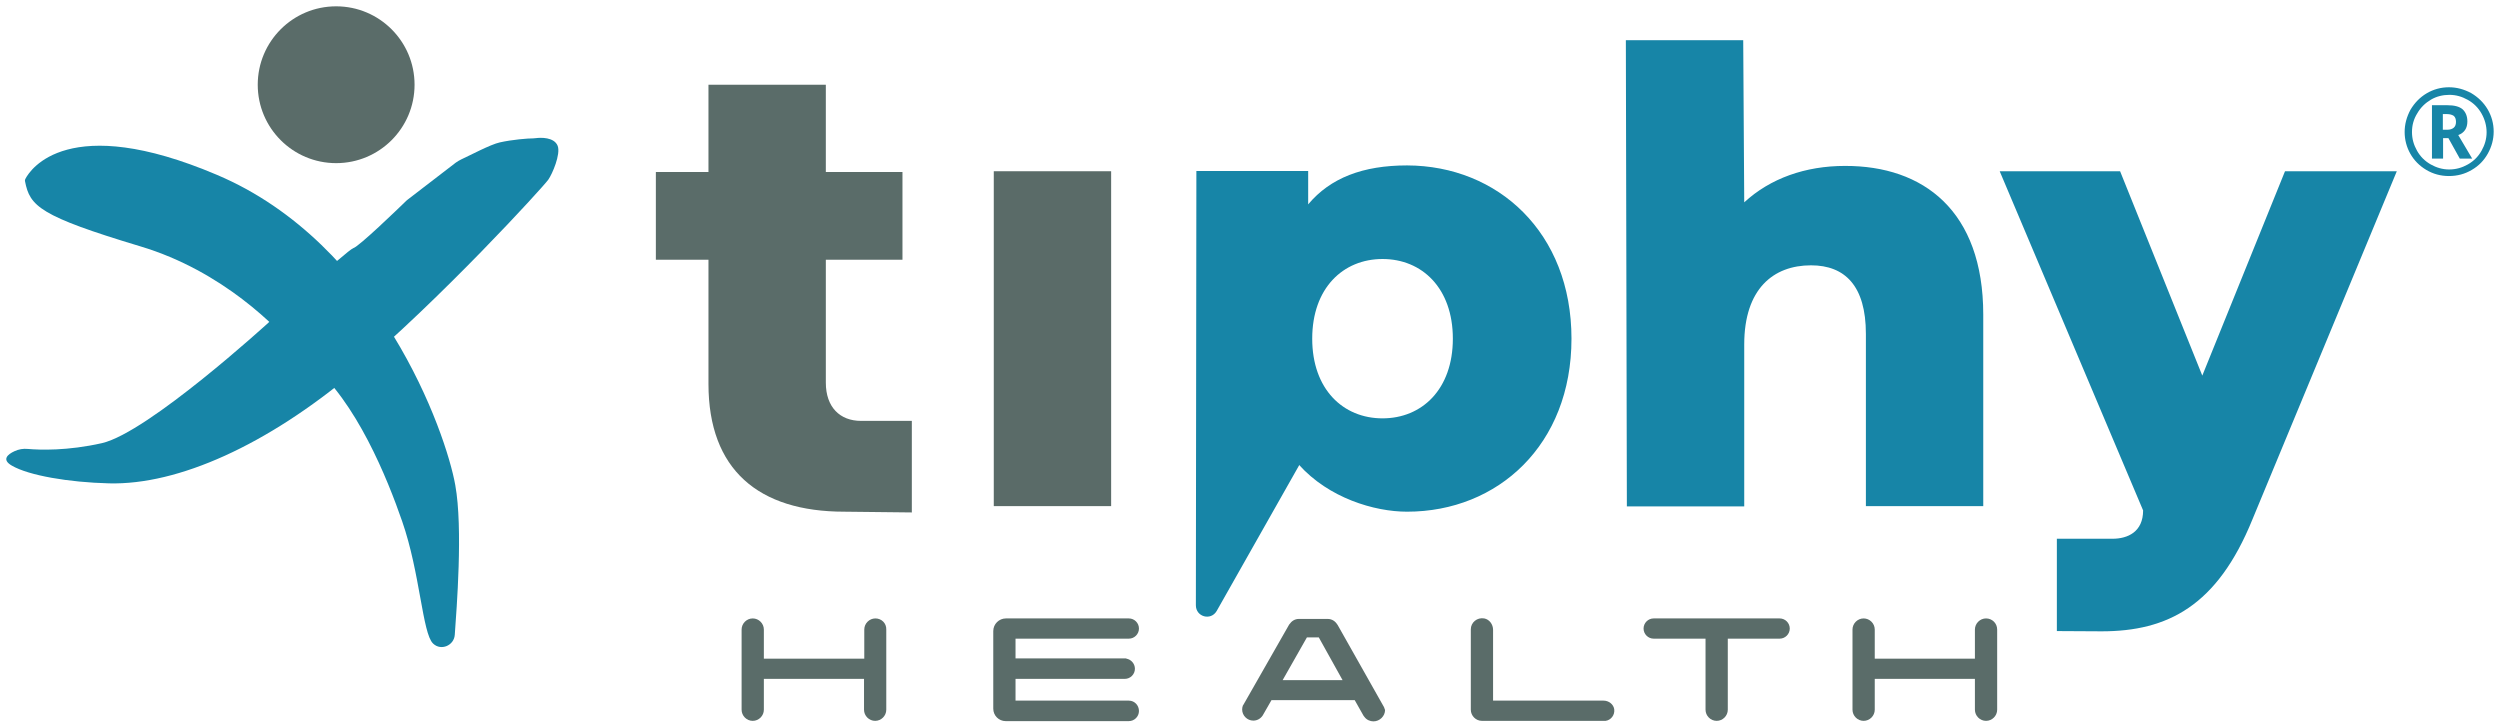
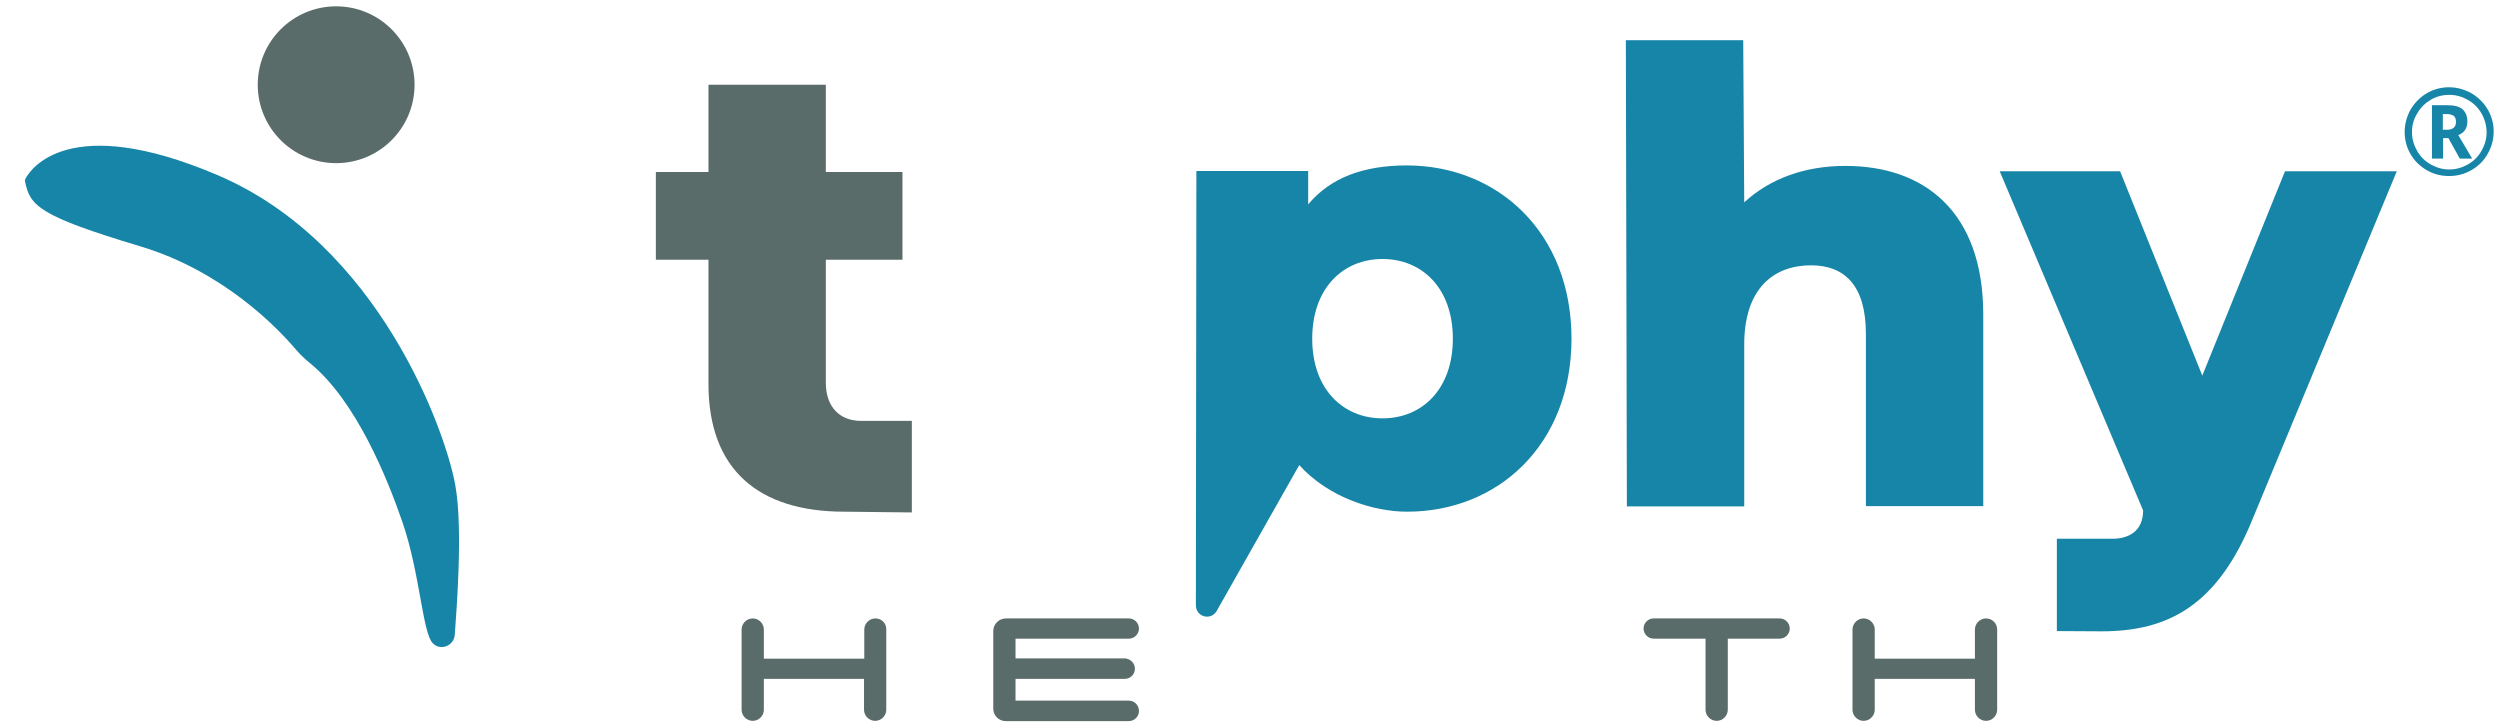
<svg xmlns="http://www.w3.org/2000/svg" version="1.1" x="0px" y="0px" viewBox="0 0 988.4 287.9" style="enable-background:new 0 0 988.4 287.9;" xml:space="preserve">
  <style type="text/css">
	.st0{fill:#1785A7;}
	.st1{fill:#5A6C69;}
	.st2{fill:#5A6B68;}
</style>
  <g id="Ebene_1">
</g>
  <g id="Ebene_2">
    <g id="Ebene_1_00000096766992428871415440000018211118062277965235_">
      <g>
        <g>
-           <path class="st0" d="M212,54.6c-0.4,0-0.7,0.1-1.1,0.1c-2.3,0-8.4,0.5-13.3,1.6c-3.7,0.8-12.1,5.3-15.2,6.7      c-0.8,0.4-1.5,0.8-2.2,1.3l-19,14.6c-0.4,0.3-0.7,0.6-1,0.9c-2.9,2.8-18.2,17.6-20.5,18.3c-2.6,0.9-33.6,29.5-33.6,29.5      S58.6,171,40.3,175.2c-13.7,3.1-24.6,2.7-29.2,2.3c-1.9-0.2-3.7,0.1-5.4,0.9c-2.6,1.2-5.2,3.3-1,5.7c6.7,3.9,22.5,6.6,38.4,7      c27.4,0.7,62.5-15.2,96.7-43.9s74.9-73.2,77-76.2c1.6-2.3,4.9-10,3.7-13.3C219.1,54.1,213.6,54.4,212,54.6z" />
          <path class="st0" d="M9.9,71.7c-0.1-0.4,0-0.8,0.2-1.1C12,67,27,44.2,85.7,69.1c64.3,27.2,90.6,101.8,94.3,122.7      c3.1,17.1,0.5,49.1-0.2,59.2c-0.3,4.2-5.4,6.4-8.5,3.5c0,0-0.1-0.1-0.1-0.1c-4.2-4-5.1-27.9-12.2-48.3      c-5.8-16.8-18.2-47.6-36.3-62.4c-2.1-1.7-4-3.5-5.8-5.6c-7.1-8.4-28.7-30.9-61.4-40.7C15.6,85.4,11.8,81.5,9.9,71.7z" />
          <g>
            <circle class="st1" cx="132.9" cy="33.5" r="31" />
          </g>
        </g>
        <g>
          <path class="st1" d="M346.1,244.5c-2.4,0-4.4,2-4.4,4.4v11.5H302v-11.5c0-2.4-2-4.4-4.4-4.4c-2.4,0-4.4,2-4.4,4.4v31.7      c0,2.4,2,4.4,4.4,4.4c2.4,0,4.4-2,4.4-4.4v-12.2h39.6v12.2c0,2.4,2,4.4,4.4,4.4s4.4-2,4.4-4.4v-31.7      C350.5,246.4,348.5,244.5,346.1,244.5z" />
        </g>
        <g>
          <path class="st1" d="M785.2,244.5c-2.4,0-4.4,2-4.4,4.4v11.5h-39.6v-11.5c0-2.4-2-4.4-4.4-4.4s-4.4,2-4.4,4.4v31.7      c0,2.4,2,4.4,4.4,4.4s4.4-2,4.4-4.4v-12.2h39.6v12.2c0,2.4,2,4.4,4.4,4.4c2.4,0,4.4-2,4.4-4.4v-31.7      C789.6,246.4,787.6,244.5,785.2,244.5z" />
        </g>
        <g>
-           <path class="st1" d="M634,277l-43.7,0V249c0-2.1-1.4-4.1-3.5-4.5c-2.8-0.5-5.3,1.6-5.3,4.3v31.8c0,2.4,2,4.4,4.4,4.4h48.3      c0,0,0,0,0.1,0l0.5,0v0c2.1-0.3,3.7-2.3,3.4-4.6C637.9,278.4,636,277,634,277z" />
-         </g>
+           </g>
        <g>
          <path class="st1" d="M446.3,277h-44.8v-8.6h43.2c2.2,0,4-1.8,4-4c0-2-1.5-3.7-3.4-4v-0.1h-43.8v-7.8h44.8c2.2,0,4-1.8,4-4      c0-2.2-1.8-4-4-4h-48.6c-2.7,0-5,2.2-5,5v30.7c0,2.7,2.2,4.9,4.9,4.9h48.7c2.2,0,4-1.8,4-4S448.6,277,446.3,277z" />
        </g>
        <g>
          <path class="st1" d="M703.6,244.5h-49.8c-2.2,0-4,1.8-4,4c0,2.2,1.8,4,4,4h20.5v28.1c0,2.4,2,4.4,4.4,4.4c2.4,0,4.4-2,4.4-4.4      v-28.1h20.5c2.2,0,4-1.8,4-4C707.6,246.3,705.8,244.5,703.6,244.5z" />
        </g>
        <g>
-           <path class="st1" d="M547.2,279.6L528.8,247l-0.1-0.1c-0.8-1.3-2.1-2.2-3.8-2.2c0,0,0,0,0,0h-11.4c0,0,0,0,0,0      c-1.6,0-2.9,0.9-3.7,2.1l-0.1,0.1l-18.2,31.9l-0.1,0.1v0c-0.2,0.5-0.3,1.1-0.3,1.6c0,2.4,2,4.4,4.4,4.4c1.5,0,2.8-0.7,3.7-2      l3.5-6.1h32.9l3.5,6.2l0.4,0.5l0,0c0.8,1.1,2.2,1.7,3.5,1.7c2.5,0,4.6-2.1,4.6-4.5C547.4,280.4,547.4,280,547.2,279.6z       M507.1,268.9l9.6-16.9h4.7l9.4,16.9H507.1z" />
-         </g>
+           </g>
        <g>
          <path class="st0" d="M950.7,52.2c0-3.1,0.8-6,2.3-8.8c1.6-2.7,3.7-4.9,6.4-6.5c2.7-1.6,5.7-2.4,8.8-2.4c3.1,0,6,0.8,8.8,2.3      c2.7,1.6,4.9,3.7,6.5,6.4s2.4,5.7,2.4,8.8c0,3.1-0.8,6-2.3,8.7c-1.5,2.7-3.6,4.9-6.4,6.5c-2.7,1.6-5.7,2.4-9,2.4      c-3.2,0-6.2-0.8-8.9-2.4c-2.7-1.6-4.9-3.8-6.4-6.5C951.5,58.2,950.7,55.3,950.7,52.2z M953.6,52.2c0,2.7,0.7,5.1,2,7.4      c1.3,2.3,3.1,4.1,5.4,5.4c2.3,1.3,4.7,2,7.3,2c2.7,0,5.1-0.7,7.4-2c2.3-1.3,4.1-3.1,5.4-5.4c1.3-2.3,2-4.7,2-7.3      c0-2.6-0.7-5.1-2-7.4c-1.3-2.3-3.1-4.1-5.4-5.4c-2.3-1.3-4.7-2-7.3-2c-2.6,0-5.1,0.6-7.3,1.9s-4.1,3.1-5.4,5.4      C954.3,47,953.6,49.5,953.6,52.2z M975.5,48c0,2.7-1.2,4.5-3.6,5.4l5.5,9.3h-4.9l-4.5-8.1h-2.1v8.1h-4.4V41.6h6.1      c2.7,0,4.7,0.5,6,1.6C974.8,44.3,975.5,45.9,975.5,48z M965.9,51.3h1.6c1.2,0,2-0.3,2.6-0.8c0.6-0.5,0.9-1.3,0.9-2.3      c0-1.1-0.3-1.9-0.9-2.4c-0.6-0.4-1.5-0.7-2.7-0.7h-1.6V51.3z" />
        </g>
-         <path class="st2" d="M392.9,67.7h46.4v132.4h-46.4V67.7z" />
        <path class="st0" d="M621.3,133.9c0,42-29.1,68.4-65,68.4c-13.1,0-31-5.5-42.7-18.5v0.2L481,241.6c-2.3,3.9-8.2,2.3-8.2-2.3     l0.2-171.7h44.2v13.2c8.8-10.5,21.7-15.4,39.1-15.4C592.2,65.5,621.3,91.9,621.3,133.9z M574.4,133.9c0-20-12.2-31.5-27.8-31.5     c-15.6,0-27.8,11.5-27.8,31.5c0,20,12.2,31.5,27.8,31.5C562.2,165.4,574.4,153.9,574.4,133.9z" />
        <path class="st0" d="M784.1,124.4v75.7h-46.4v-68.1c0-19-8.3-27.1-21.7-27.1c-14.9,0-26.4,9.3-26.4,31.3v64h-46.4l-0.4-184.3     h46.4l0.4,64.1c10.3-9.5,24.2-14.4,39.8-14.4C760.4,65.5,784.1,83.3,784.1,124.4z" />
        <path class="st0" d="M903.4,67.7l-32.7,80.8l-32.5-80.8h-47.6l56.7,134.1c0,8.5-6.1,11.2-12.1,11.2h-22v36.5l17.7,0.1     c26.1,0,45.7-10,59.6-44.2l57.1-137.7H903.4z" />
        <path class="st1" d="M360.5,166.4c0,0-15,0-20.1,0c-8.3,0-13.9-5.4-13.9-15.1v-48.6h30.3V68h-30.3V33.5h-46.4V68h-20.8v34.7h20.8     v49.1c0,33.9,19.8,50.5,53.7,50.5l26.7,0.3V166.4z" />
      </g>
    </g>
  </g>
</svg>